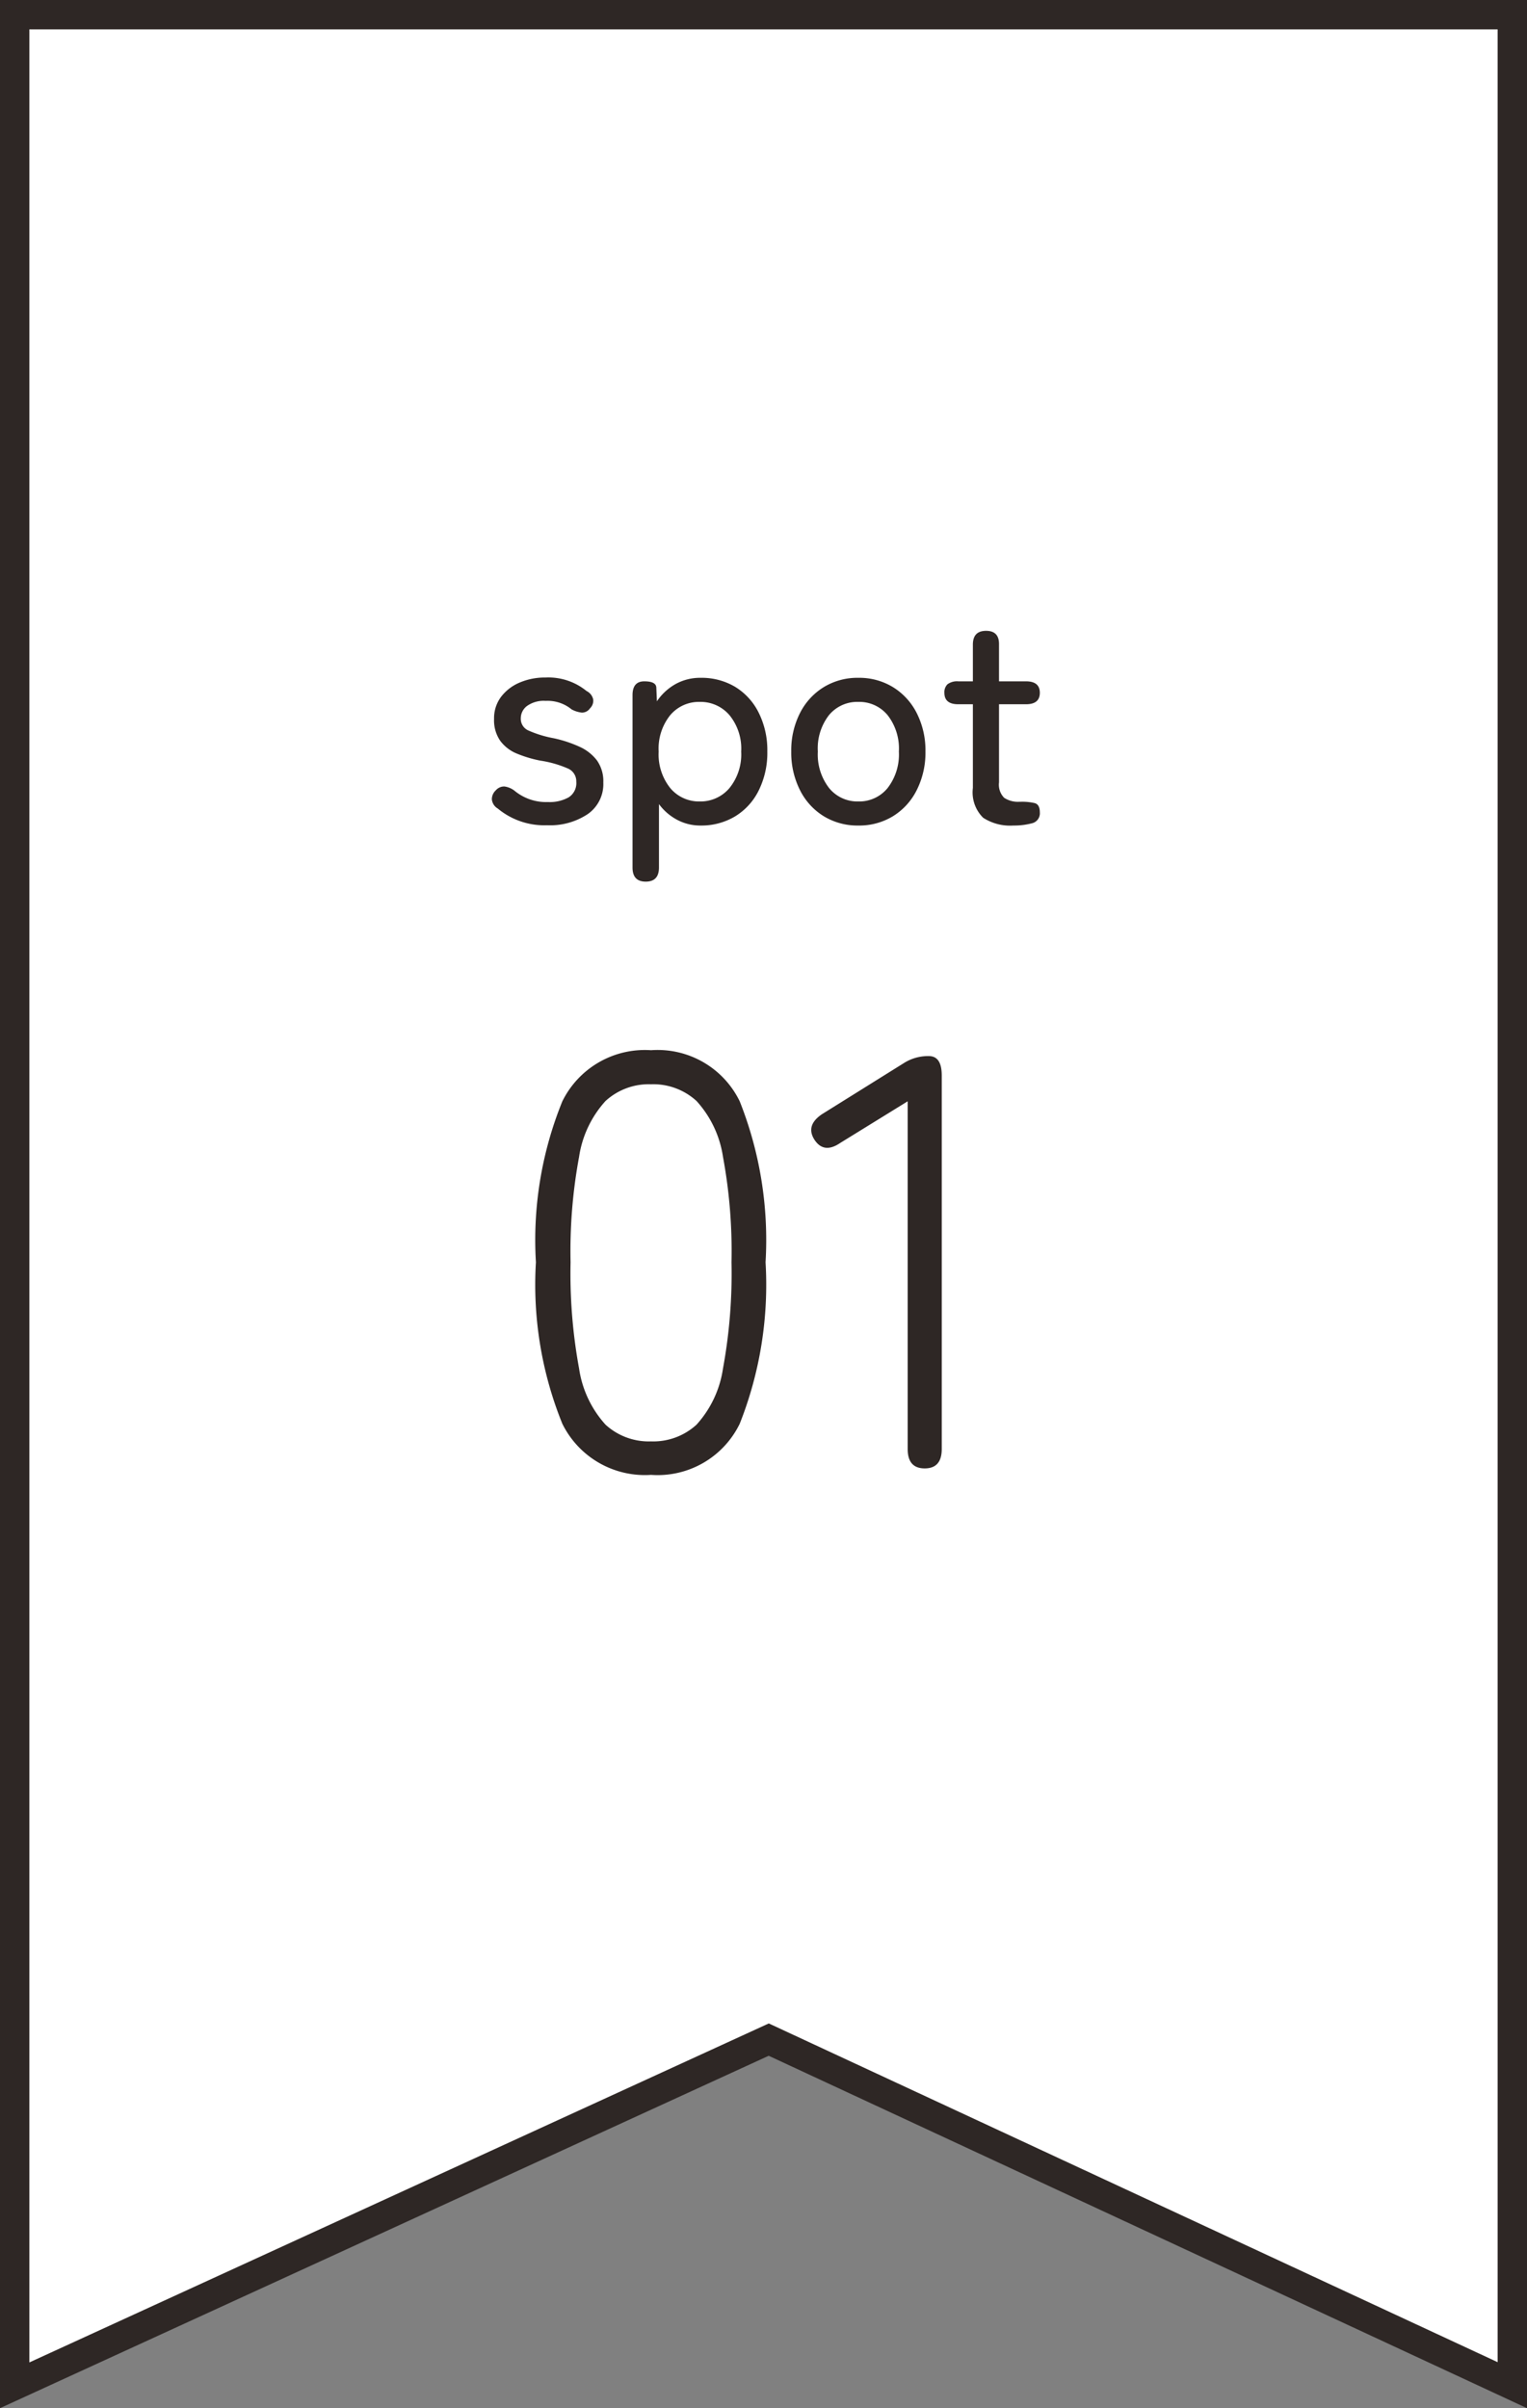
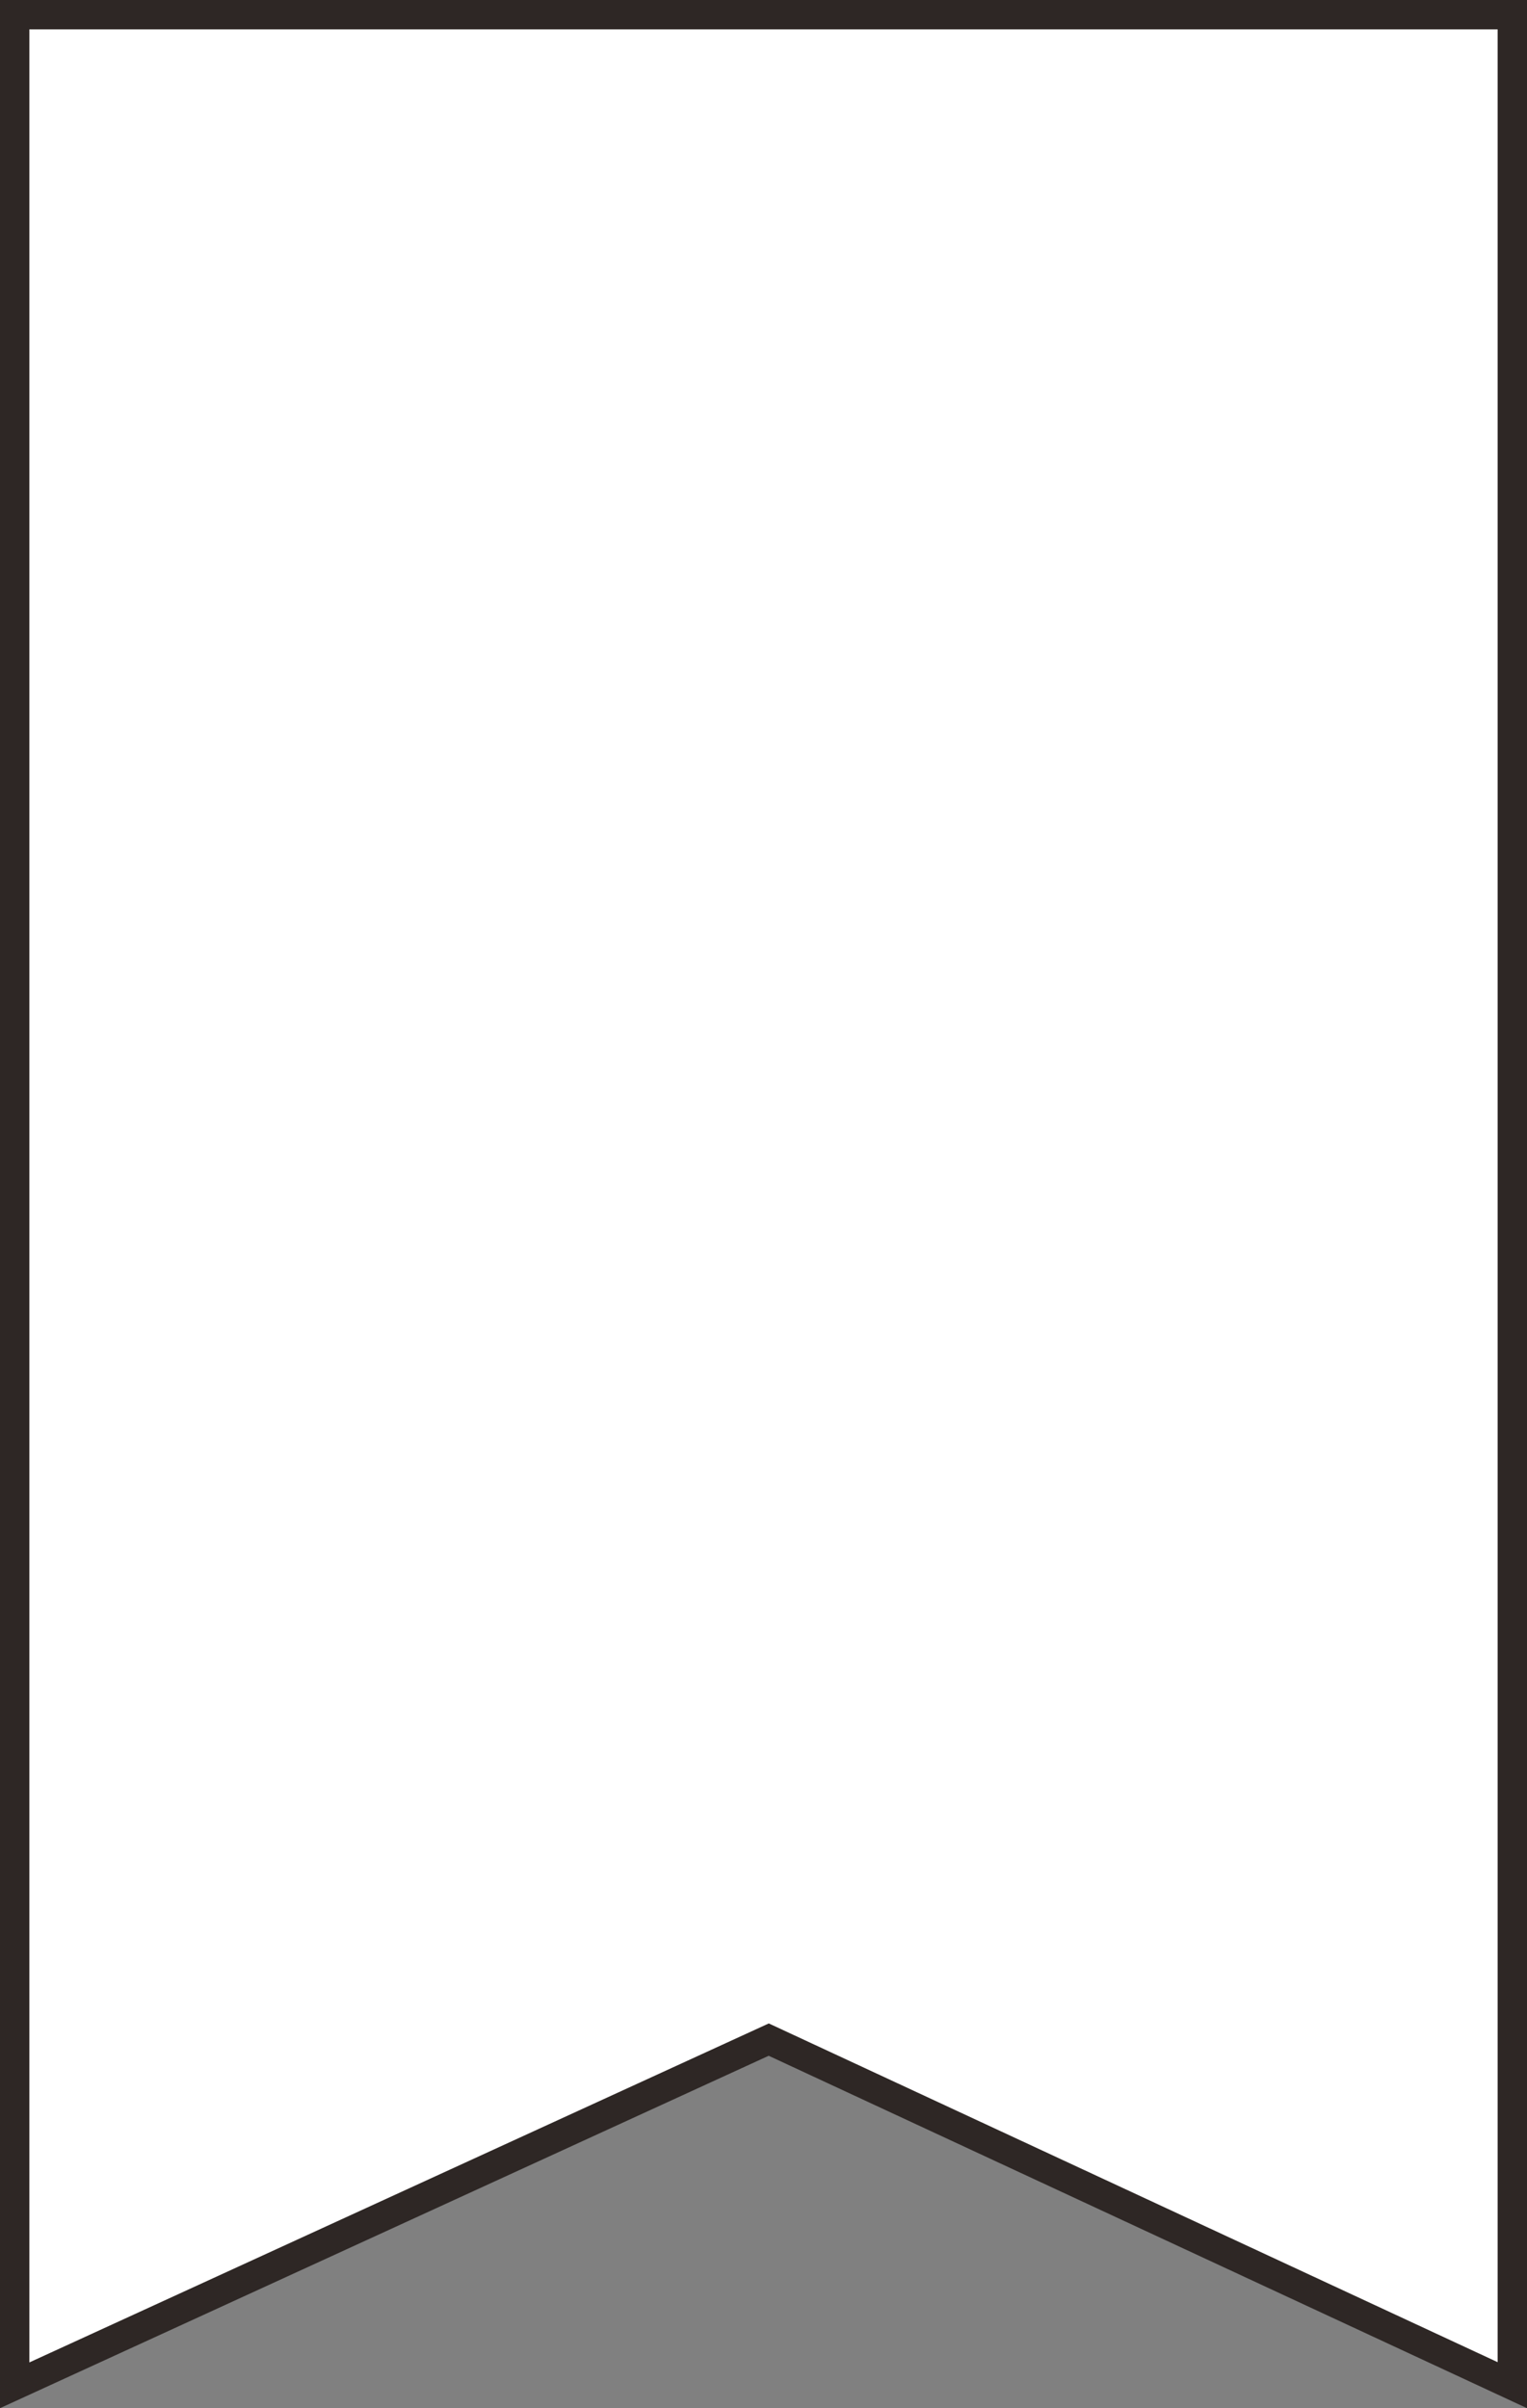
<svg xmlns="http://www.w3.org/2000/svg" width="52" height="82" viewBox="0 0 52 82">
  <rect x="0" y="0" width="52" height="82" fill="#808080" stroke="none" />
  <g id="Group_11902" data-name="Group 11902" transform="translate(-90 -1963)">
    <g id="Path_67413" data-name="Path 67413" transform="translate(90 1963)" fill="#fff">
      <path d="M 0.5 81.221 L 0.5 0.5 L 51.5 0.5 L 51.5 81.216 L 26.388 69.547 L 26.179 69.449 L 25.969 69.545 L 0.5 81.221 Z" stroke="none" />
      <path d="M 1 1 L 1 80.442 L 26.18 68.899 L 51 80.433 L 51 1 L 1 1 M 0 0 L 52 0 L 52 82 L 26.177 70 L 0 82 L 0 0 Z" stroke="none" fill="#2e2725" />
    </g>
-     <path id="title" d="M-7.37.1A2.478,2.478,0,0,1-9.05-.47a.407.407,0,0,1-.2-.31.412.412,0,0,1,.135-.31.374.374,0,0,1,.29-.13.709.709,0,0,1,.34.14,1.693,1.693,0,0,0,1.15.39,1.327,1.327,0,0,0,.7-.16.574.574,0,0,0,.26-.53.474.474,0,0,0-.27-.445A3.7,3.7,0,0,0-7.6-2.1,4.171,4.171,0,0,1-8.4-2.34a1.325,1.325,0,0,1-.565-.435,1.225,1.225,0,0,1-.21-.745,1.21,1.21,0,0,1,.24-.755A1.551,1.551,0,0,1-8.3-4.76a2.191,2.191,0,0,1,.875-.17,2.06,2.06,0,0,1,1.4.46.416.416,0,0,1,.225.285.355.355,0,0,1-.105.3.334.334,0,0,1-.28.15.949.949,0,0,1-.35-.11,1.285,1.285,0,0,0-.88-.29.984.984,0,0,0-.64.175.525.525,0,0,0-.21.415.434.434,0,0,0,.24.41,3.761,3.761,0,0,0,.87.27,4.241,4.241,0,0,1,.885.29,1.538,1.538,0,0,1,.6.47,1.227,1.227,0,0,1,.215.75A1.244,1.244,0,0,1-5.985-.28,2.31,2.31,0,0,1-7.37.1Zm3.36,1.92q-.45,0-.45-.48V-4.33q0-.47.4-.47t.41.21l.02.47a1.862,1.862,0,0,1,.64-.59,1.728,1.728,0,0,1,.85-.21,2.235,2.235,0,0,1,1.17.305,2.142,2.142,0,0,1,.8.87A2.847,2.847,0,0,1,.13-2.41a2.878,2.878,0,0,1-.3,1.34A2.135,2.135,0,0,1-.97-.2,2.235,2.235,0,0,1-2.14.11a1.673,1.673,0,0,1-.81-.2A1.836,1.836,0,0,1-3.56-.62V1.54Q-3.56,2.02-4.01,2.02ZM-2.17-.71a1.287,1.287,0,0,0,1.01-.455A1.82,1.82,0,0,0-.76-2.41a1.8,1.8,0,0,0-.4-1.24A1.293,1.293,0,0,0-2.17-4.1a1.278,1.278,0,0,0-1.005.45A1.816,1.816,0,0,0-3.57-2.41a1.835,1.835,0,0,0,.395,1.245A1.272,1.272,0,0,0-2.17-.71Zm5.4.82A2.206,2.206,0,0,1,2.055-.205a2.193,2.193,0,0,1-.81-.885,2.832,2.832,0,0,1-.3-1.32,2.8,2.8,0,0,1,.3-1.315,2.2,2.2,0,0,1,.81-.88A2.206,2.206,0,0,1,3.23-4.92a2.206,2.206,0,0,1,1.175.315,2.2,2.2,0,0,1,.81.88,2.8,2.8,0,0,1,.3,1.315,2.832,2.832,0,0,1-.3,1.32,2.193,2.193,0,0,1-.81.885A2.206,2.206,0,0,1,3.23.11Zm0-.82a1.243,1.243,0,0,0,.995-.455A1.867,1.867,0,0,0,4.61-2.41a1.847,1.847,0,0,0-.385-1.24A1.249,1.249,0,0,0,3.23-4.1a1.249,1.249,0,0,0-1,.45A1.847,1.847,0,0,0,1.85-2.41a1.867,1.867,0,0,0,.385,1.245A1.243,1.243,0,0,0,3.23-.71ZM8.51.11A1.689,1.689,0,0,1,7.48-.155,1.213,1.213,0,0,1,7.13-1.17V-4.02h-.5q-.47,0-.47-.39A.379.379,0,0,1,6.265-4.7.545.545,0,0,1,6.63-4.8h.5V-6.05q0-.47.45-.47t.44.47V-4.8h.92q.47,0,.47.39t-.47.39H8.02v2.66a.636.636,0,0,0,.175.525A.852.852,0,0,0,8.72-.7h.06a1.893,1.893,0,0,1,.45.045q.18.045.18.315a.349.349,0,0,1-.275.375A2.38,2.38,0,0,1,8.51.11ZM-3.83,22.22a3.132,3.132,0,0,1-3.02-1.74,12.6,12.6,0,0,1-.9-5.5,12.536,12.536,0,0,1,.9-5.48A3.132,3.132,0,0,1-3.83,7.76,3.107,3.107,0,0,1-.81,9.5a12.789,12.789,0,0,1,.88,5.48,12.851,12.851,0,0,1-.88,5.5A3.107,3.107,0,0,1-3.83,22.22Zm0-1.14a2.18,2.18,0,0,0,1.55-.57,3.625,3.625,0,0,0,.9-1.91,17.87,17.87,0,0,0,.29-3.62,17.588,17.588,0,0,0-.29-3.59,3.614,3.614,0,0,0-.9-1.9,2.18,2.18,0,0,0-1.55-.57,2.18,2.18,0,0,0-1.55.57,3.614,3.614,0,0,0-.9,1.9,17.588,17.588,0,0,0-.29,3.59,17.87,17.87,0,0,0,.29,3.62,3.625,3.625,0,0,0,.9,1.91A2.18,2.18,0,0,0-3.83,21.08ZM5.49,22q-.58,0-.58-.66V9.5l-2.3,1.42q-.56.38-.88-.12-.3-.48.26-.86L4.81,8.18a1.541,1.541,0,0,1,.82-.22q.44,0,.44.66V21.34Q6.07,22,5.49,22Z" transform="translate(116 1991)" fill="#2e2725" />
  </g>
</svg>